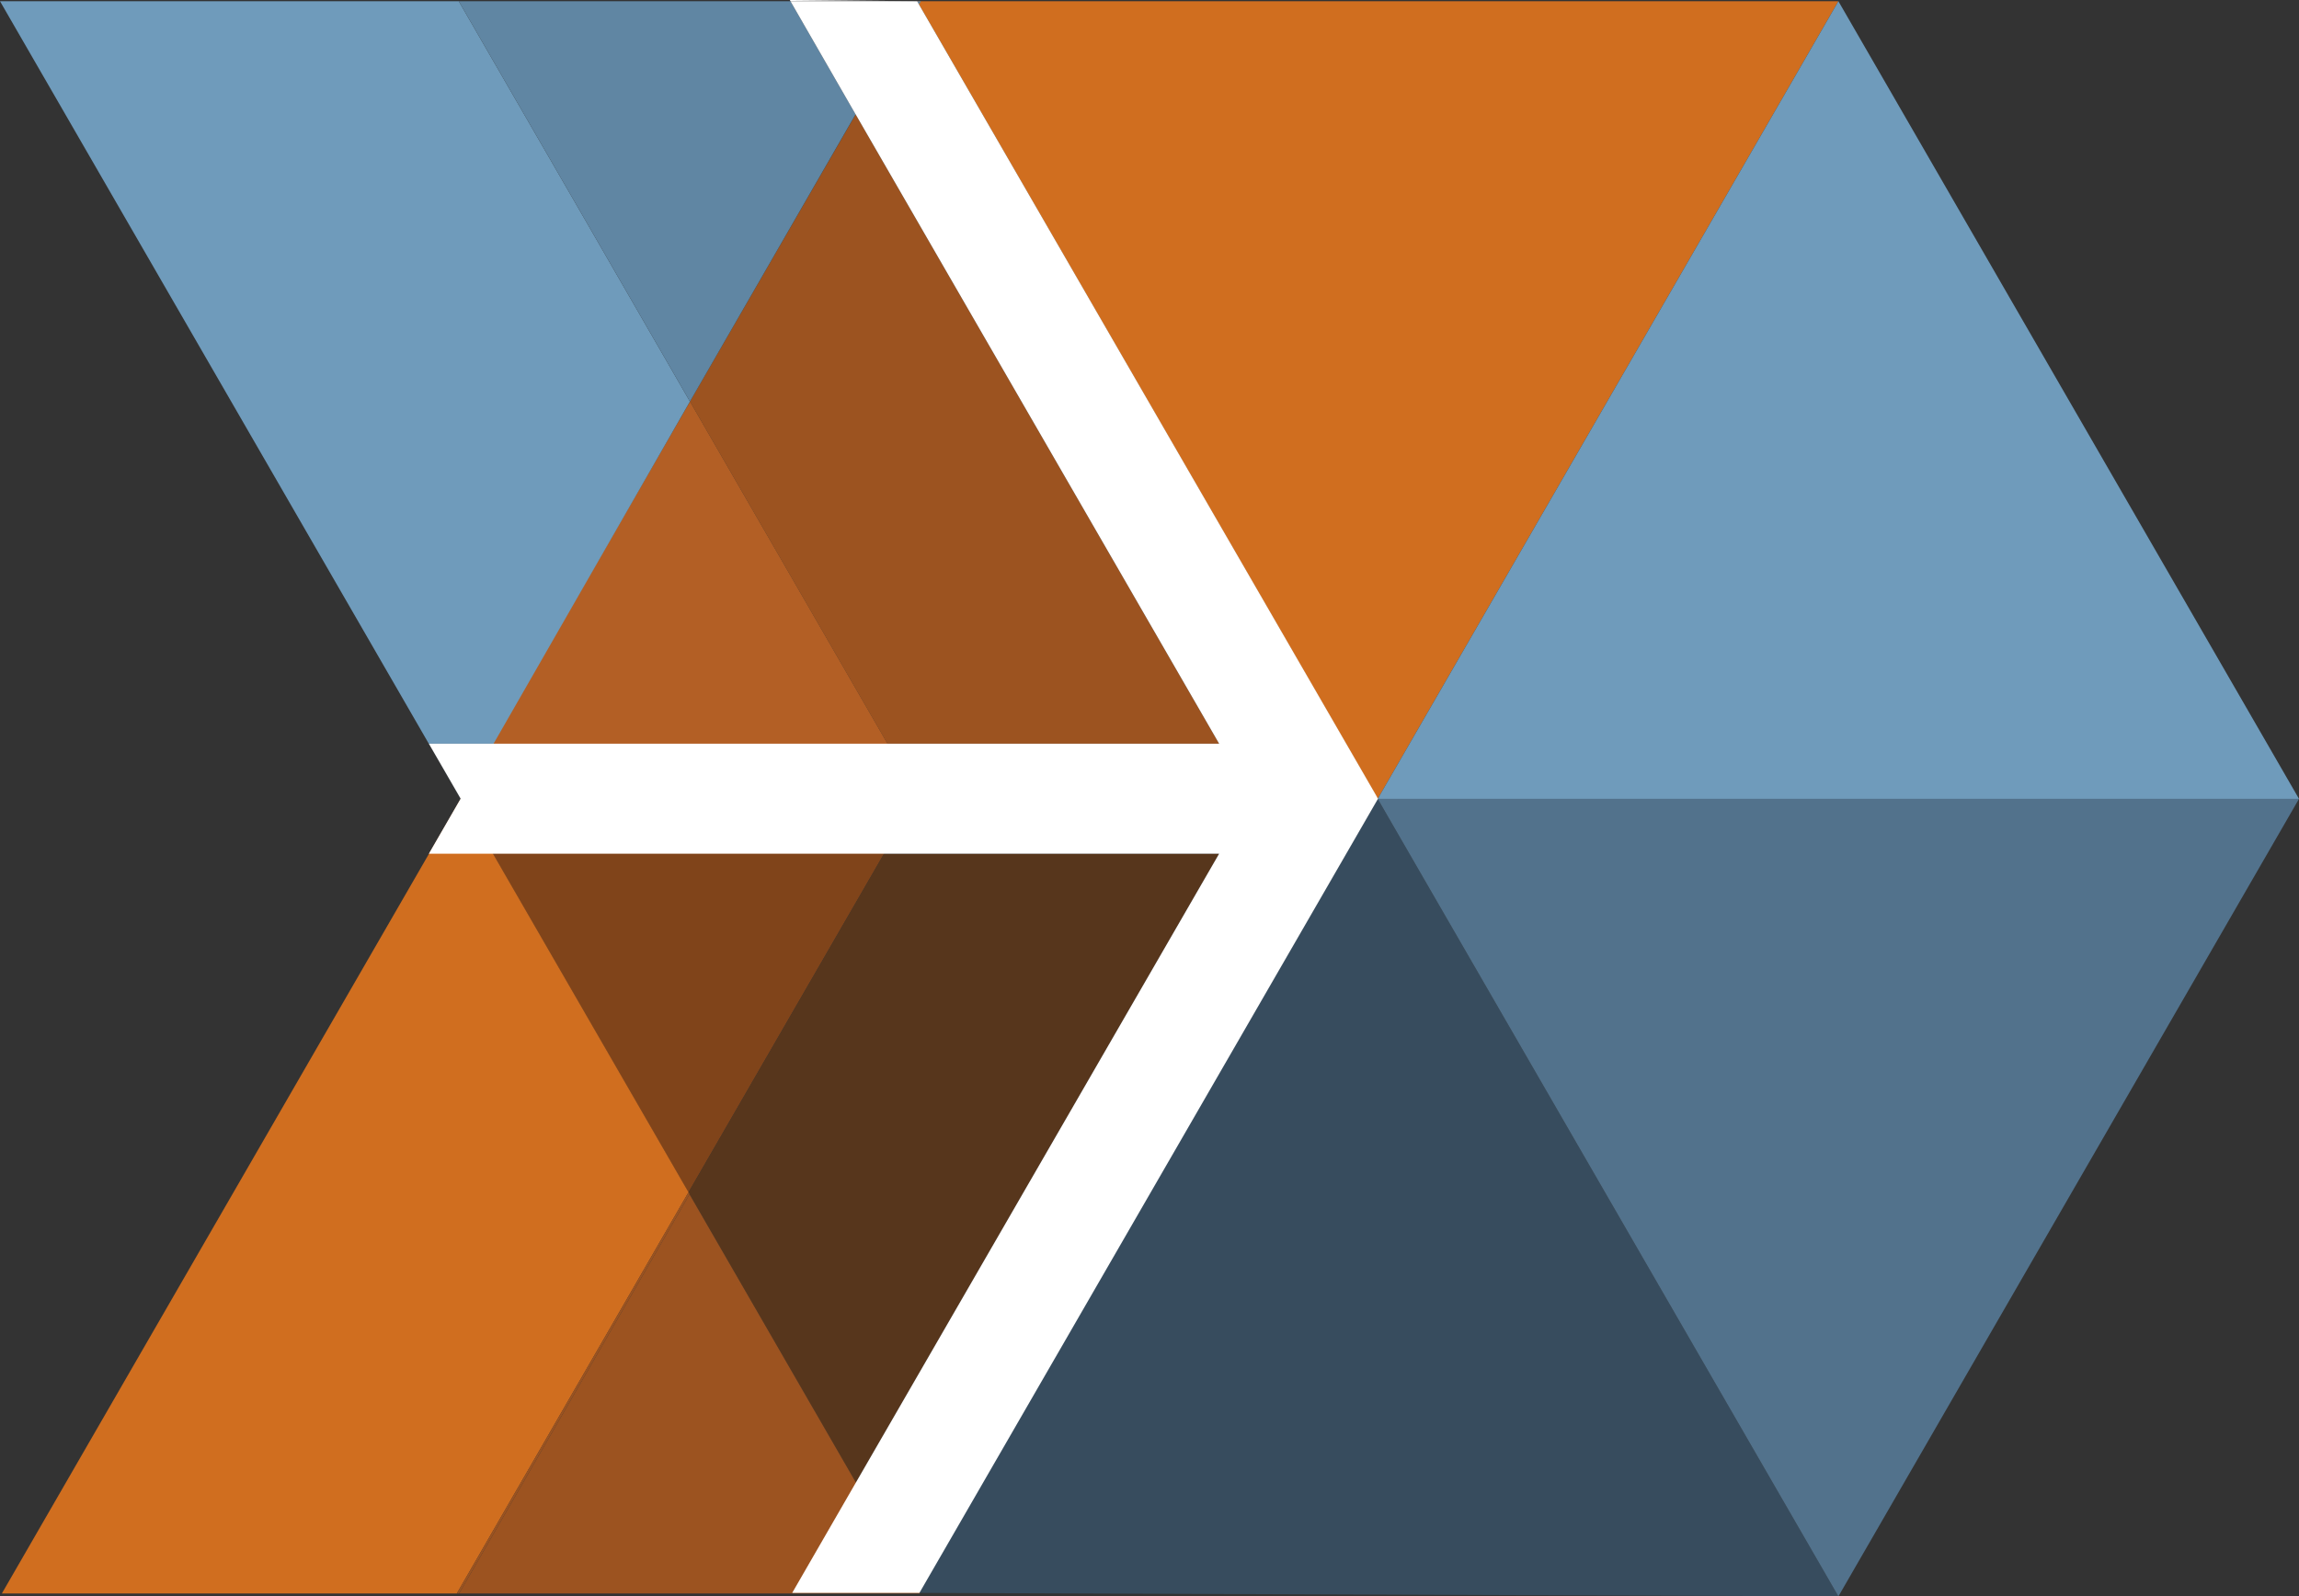
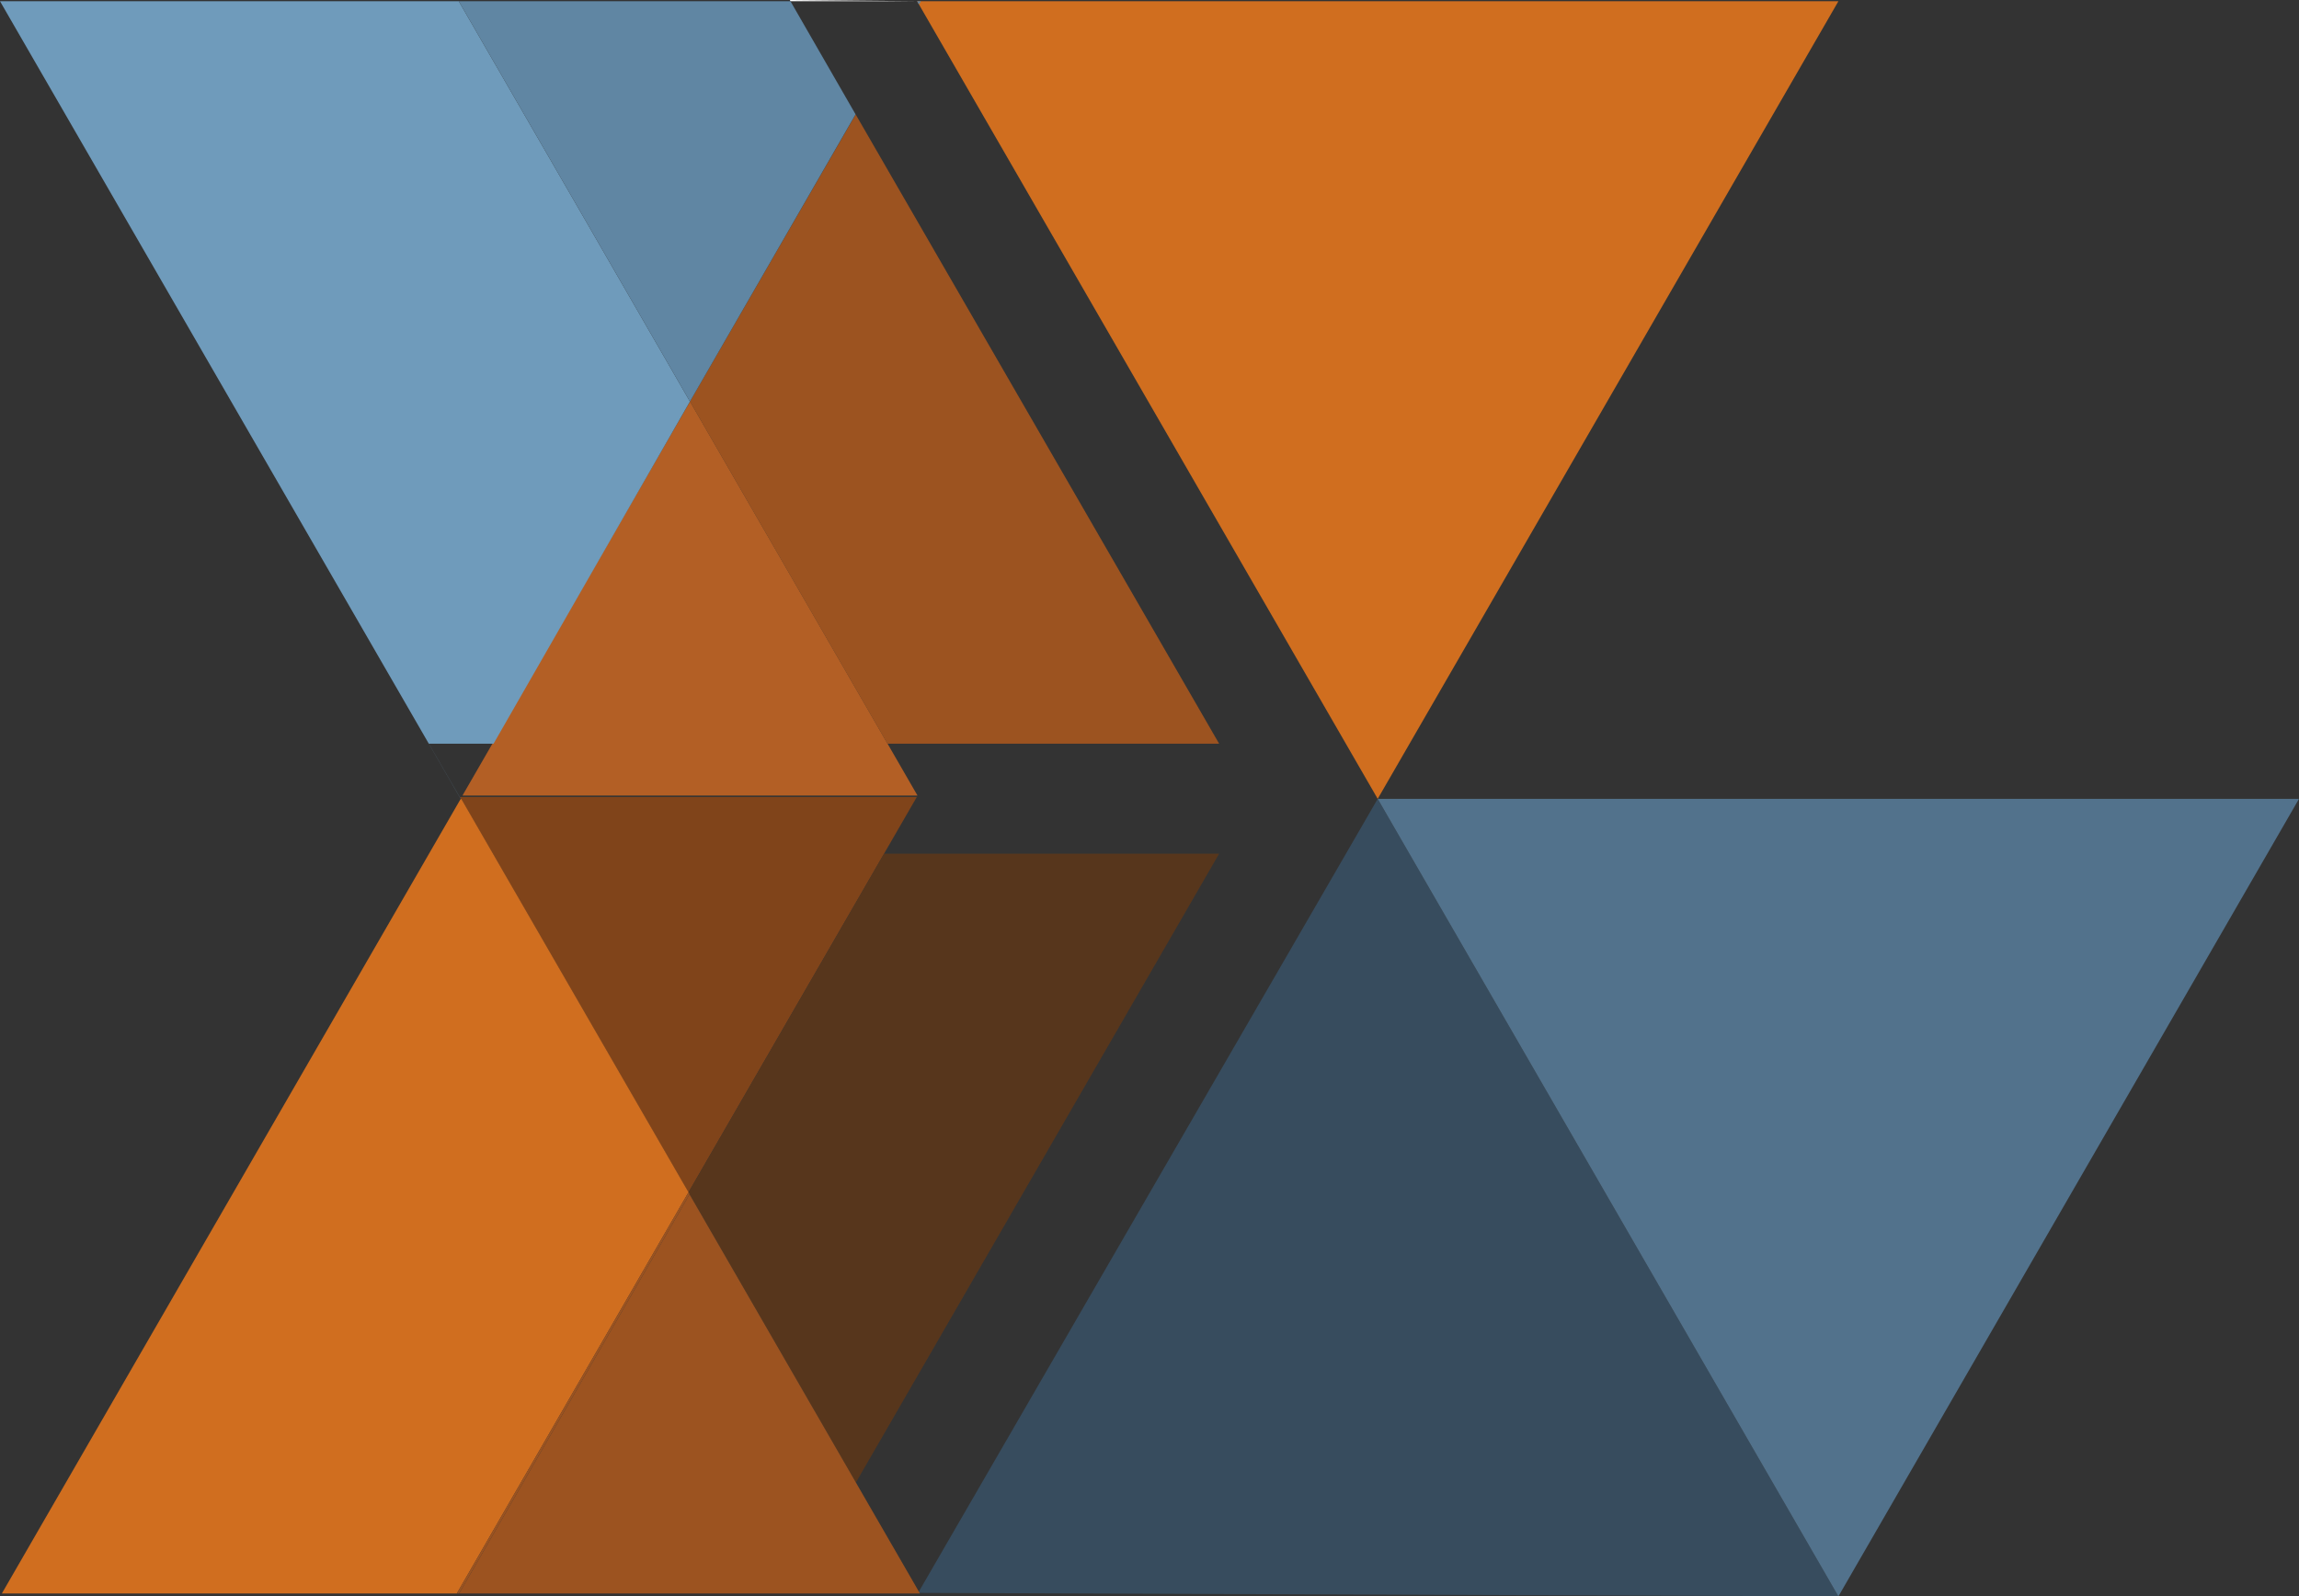
<svg xmlns="http://www.w3.org/2000/svg" id="Layer_1" data-name="Layer 1" viewBox="0 0 224.56 155.97">
  <rect x="0" y="0" width="224.56" height="155.97" fill="#333333" stroke="none" />
  <defs>
    <style>.cls-1{fill:#374c5e;}.cls-2{fill:#52728c;}.cls-3{fill:#d06e1f;}.cls-4{fill:#6f9bbb;}.cls-5{fill:#b35f25;}.cls-6{fill:#80441a;}.cls-7{fill:#9c5320;}.cls-8{fill:#57361c;}.cls-9{fill:#fff;}.cls-10{fill:none;}.cls-11{fill:#6086a3;}</style>
  </defs>
  <title>nxt-logo</title>
  <polygon class="cls-1" points="134.57 78.05 89.68 155.63 179.57 155.97 134.57 78.05" />
  <polygon class="cls-2" points="179.57 155.97 224.56 78.05 134.57 78.05 179.57 155.97" />
  <polygon class="cls-3" points="134.57 78.05 179.57 0.12 89.58 0.12 134.57 78.05" />
-   <polygon class="cls-4" points="179.57 0.12 134.57 78.05 224.56 78.05 179.57 0.12" />
  <polygon class="cls-5" points="45.17 77.73 67.4 39.23 89.62 77.73 45.17 77.73" />
  <polygon class="cls-6" points="44.93 77.87 67.24 116.51 89.55 77.87 44.93 77.87" />
  <polygon class="cls-7" points="83.58 11.18 67.39 39.23 86.68 72.66 119.08 72.66 83.58 11.18" />
  <polygon class="cls-8" points="86.35 83.41 67.24 116.51 83.6 144.85 119.08 83.41 86.35 83.41" />
  <polygon class="cls-9" points="77.15 0 77.21 0.12 89.58 0.12 77.15 0" />
-   <polygon class="cls-10" points="44.81 0.12 44.81 0.12 57.29 21.72 44.81 0.12" />
  <polygon class="cls-10" points="119.08 72.66 83.58 11.18 83.57 11.17 67.39 39.23 67.39 39.23 48.21 72.66 86.68 72.66 119.08 72.66" />
  <polygon class="cls-4" points="45 78.04 41.89 72.66 48.21 72.66 67.39 39.23 67.39 39.23 67.39 39.23 57.29 21.72 44.81 0.12 0 0.12 44.99 78.04 45 78.04" />
  <polygon class="cls-11" points="67.39 39.23 83.57 11.17 77.21 0.12 44.81 0.12 57.29 21.72 67.39 39.23" />
  <polygon class="cls-11" points="89.76 0.43 89.95 0.12 89.58 0.12 89.76 0.43" />
  <polygon class="cls-11" points="67.39 39.23 67.39 39.23 57.29 21.72 67.39 39.23" />
  <polygon class="cls-3" points="67.24 116.51 67.35 116.69 67.36 116.68 45.05 78.04 44.96 78.12 0.18 155.69 44.62 155.69 67.24 116.51" />
  <polygon class="cls-7" points="89.86 155.69 67.35 116.69 44.84 155.69 89.86 155.69" />
  <polygon class="cls-7" points="44.62 155.69 44.84 155.69 67.35 116.69 67.24 116.51 44.62 155.69" />
-   <polygon class="cls-9" points="134.5 77.87 134.45 77.77 89.76 0.43 89.58 0.12 77.21 0.12 83.57 11.17 83.58 11.18 119.08 72.66 86.68 72.66 48.21 72.66 41.89 72.66 45 78.04 44.99 78.04 41.89 83.41 86.35 83.41 119.08 83.41 83.6 144.85 77.38 155.63 89.8 155.63 89.82 155.61 134.6 78.04 134.5 77.87" />
</svg>